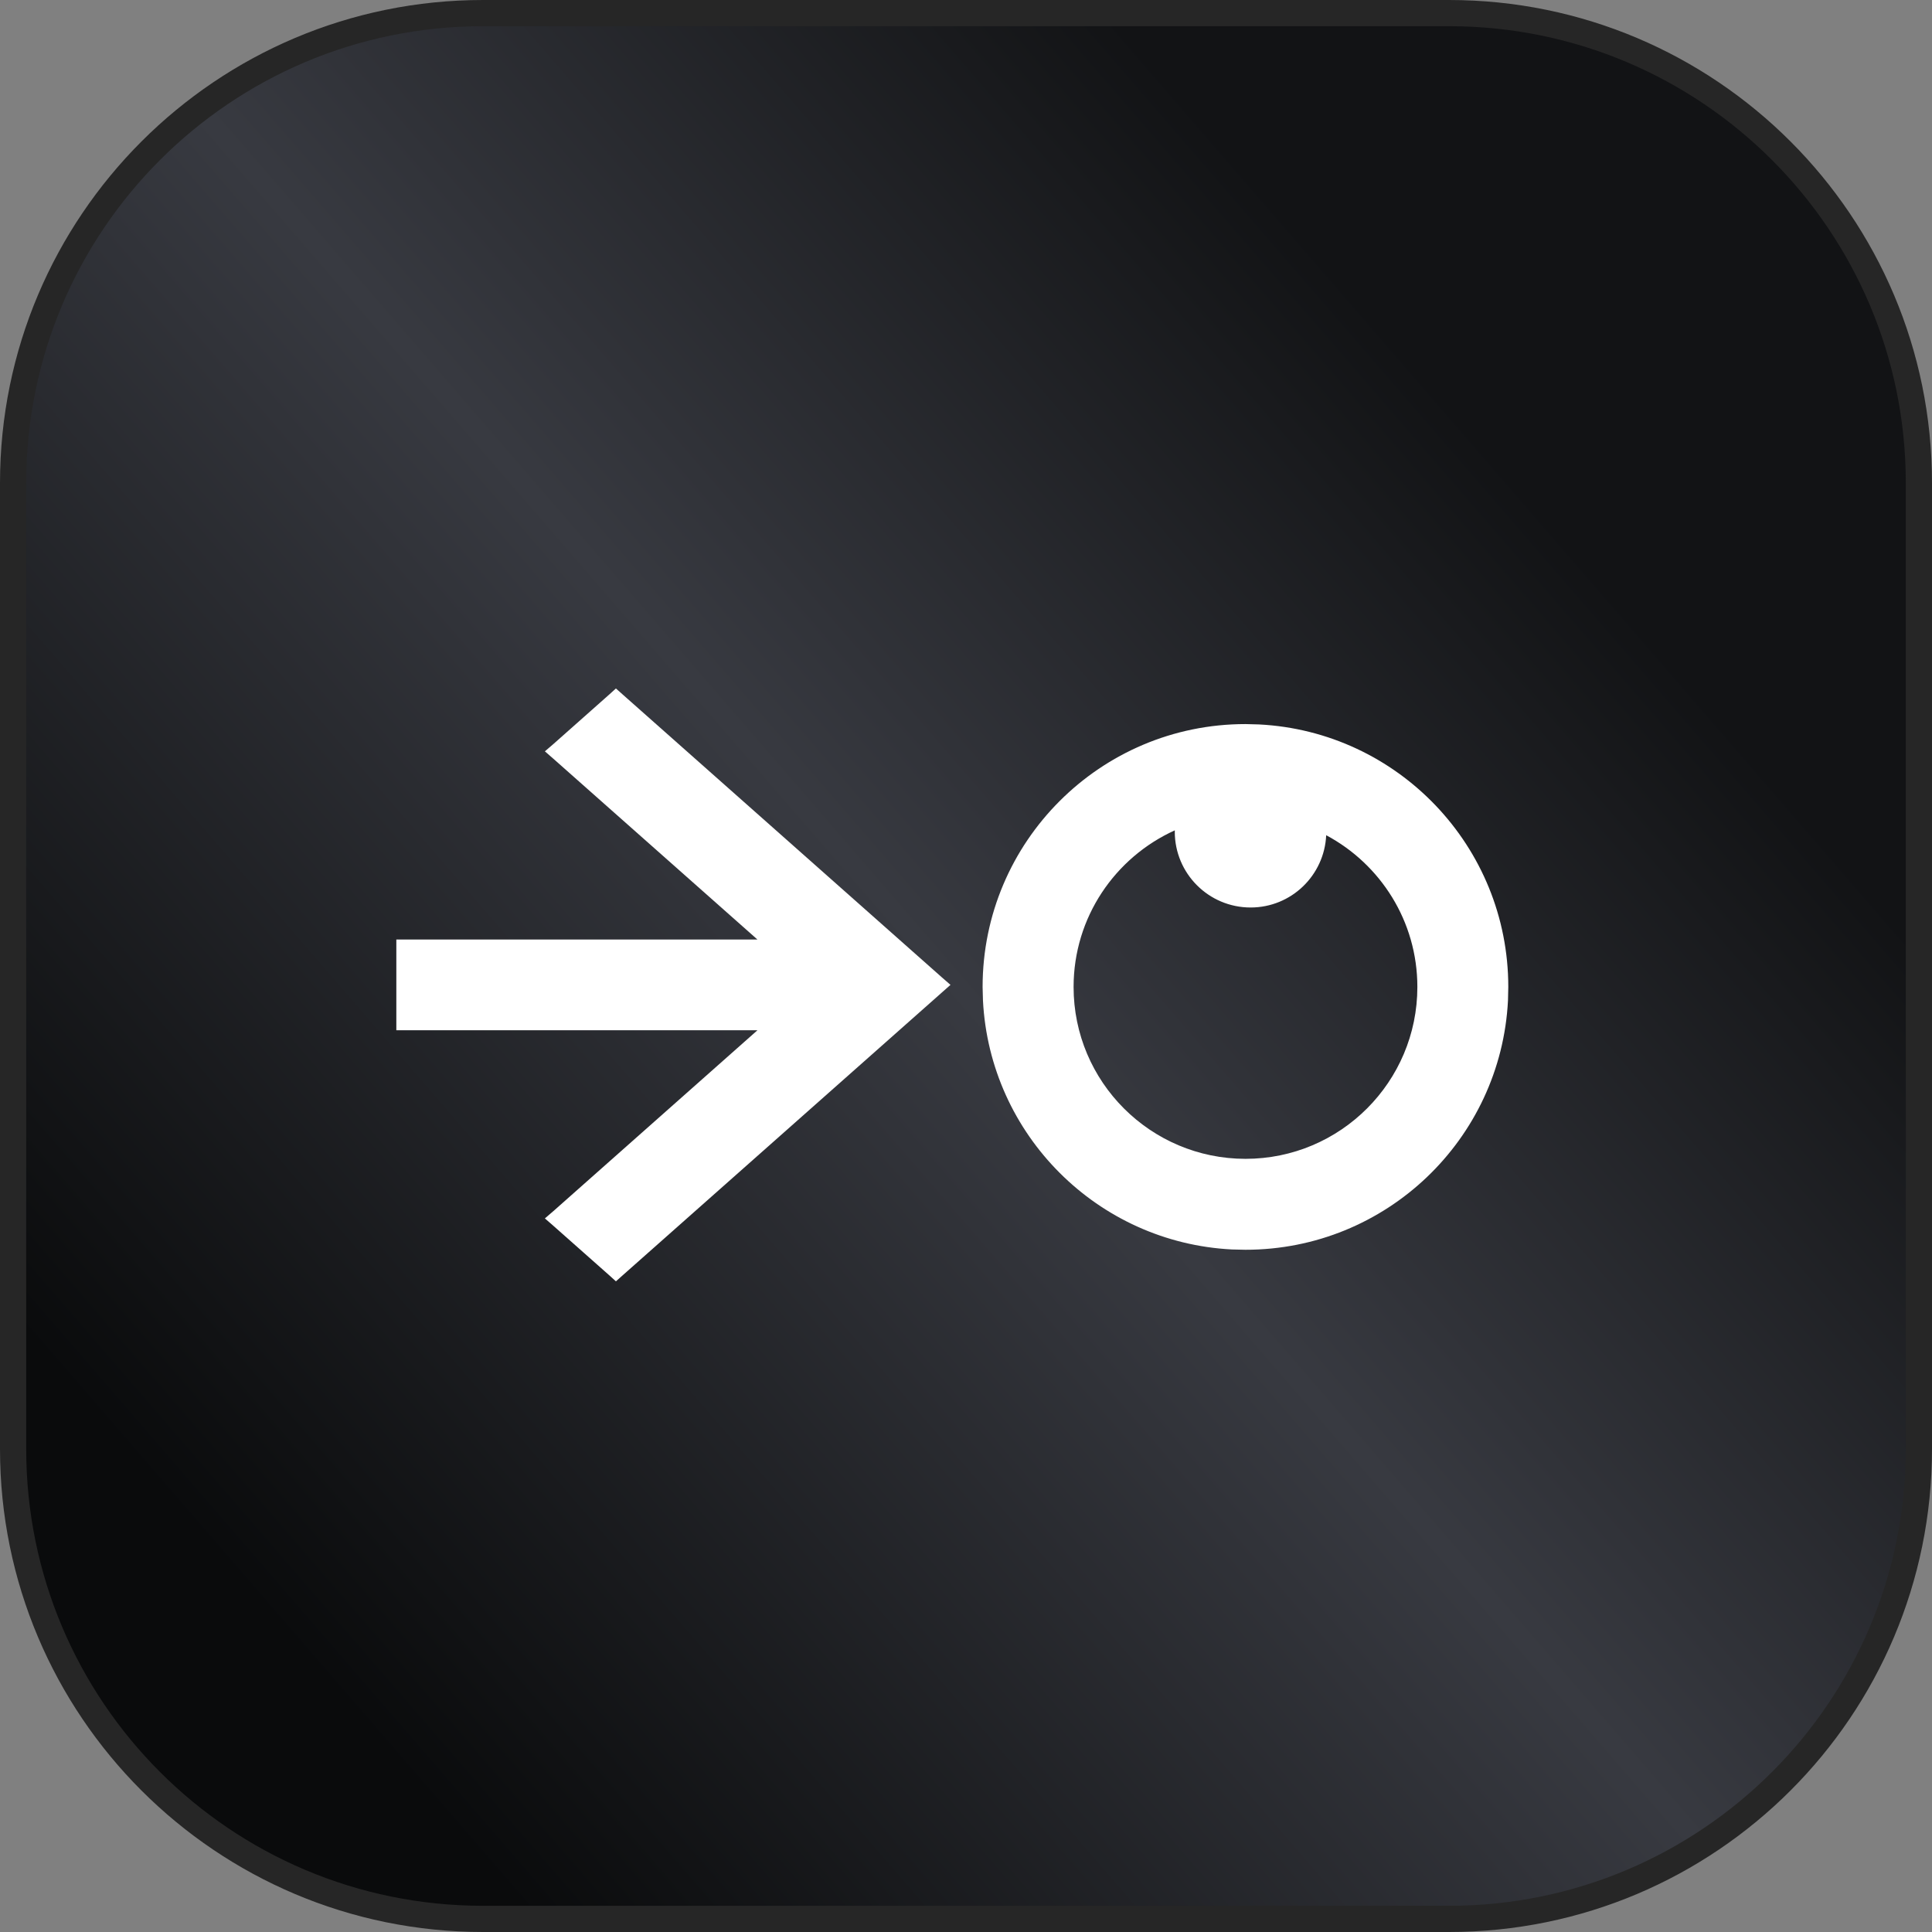
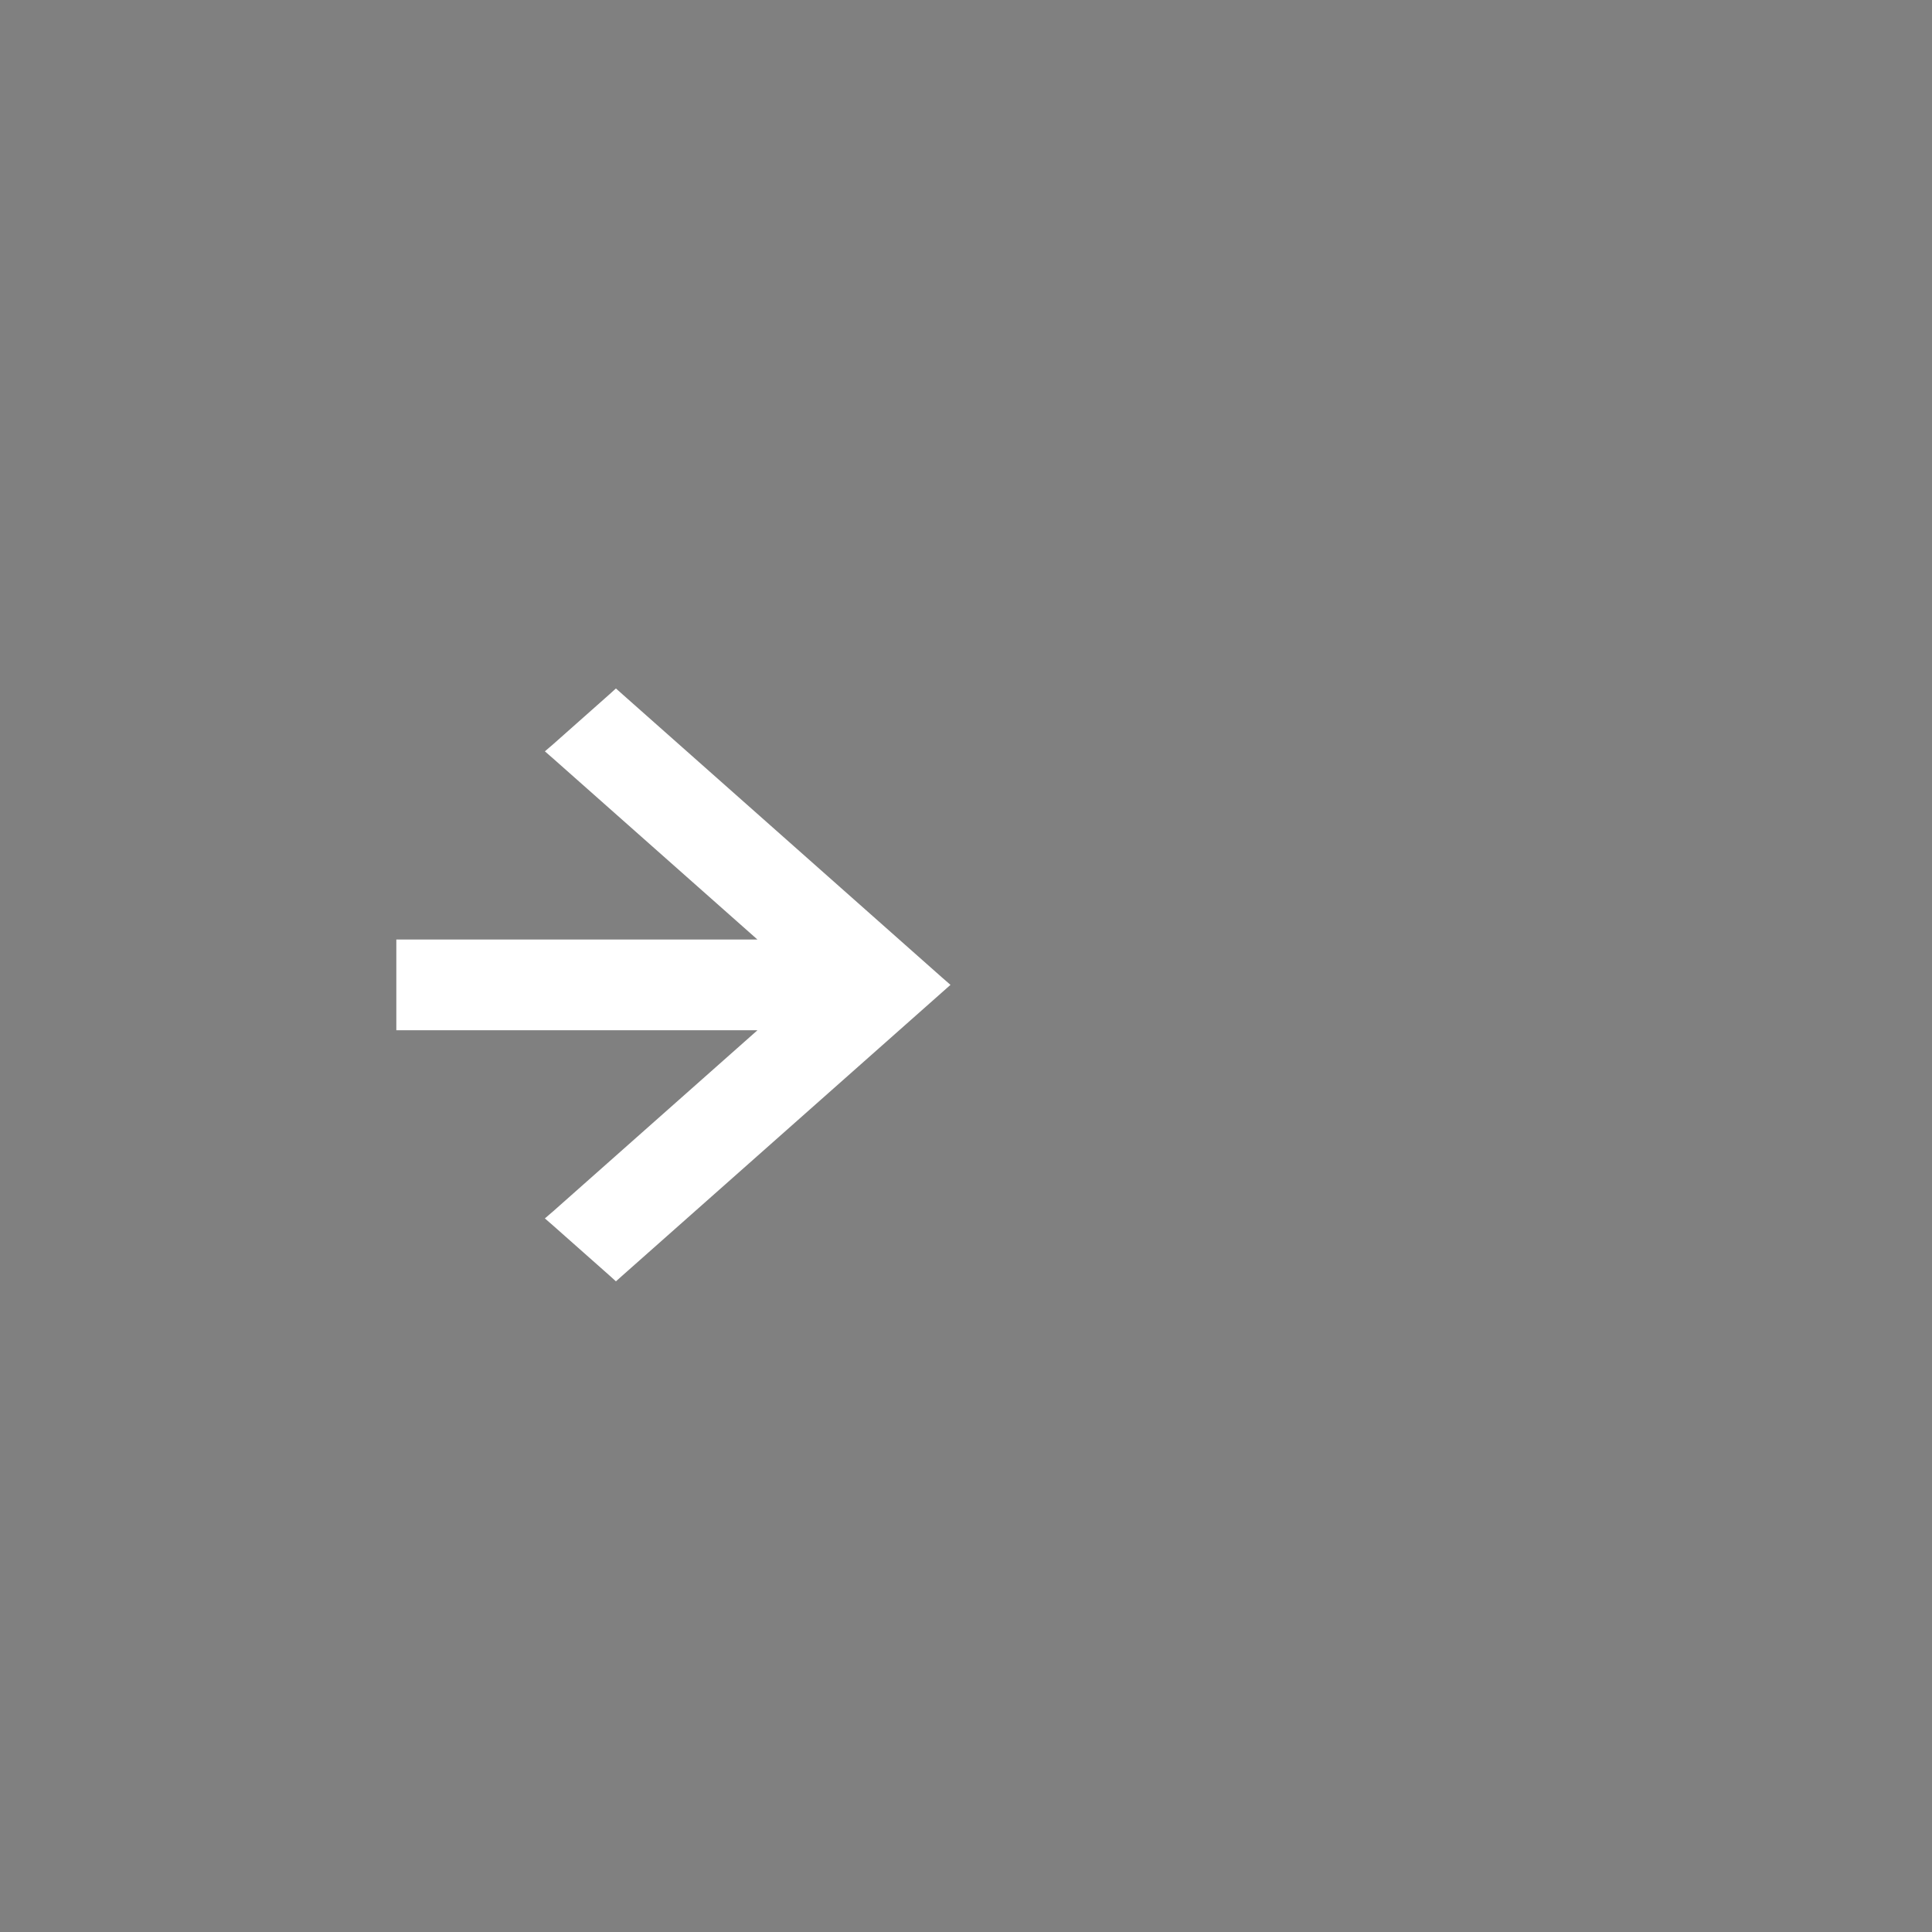
<svg xmlns="http://www.w3.org/2000/svg" width="32" height="32" viewBox="0 0 32 32" fill="none">
  <rect x="0" y="0" width="32" height="32" fill="#808080" stroke="none" />
-   <path d="M8 0.217H24C28.298 0.217 31.783 3.702 31.783 8V24C31.783 28.298 28.298 31.783 24 31.783H8C3.702 31.783 0.217 28.298 0.217 24V8C0.217 3.702 3.702 0.217 8 0.217Z" fill="url(#paint0_linear_7218_16976)" stroke="#262626" stroke-width="0.434" />
  <path d="M10.257 11.563L15.548 16.252L15.618 16.313L15.548 16.375L10.257 21.063L10.202 21.112L10.148 21.063L9.222 20.243L9.151 20.181L9.222 20.12L12.763 16.982H6.647V15.644H12.763L9.222 12.507L9.151 12.445L9.222 12.384L10.148 11.563L10.202 11.514L10.257 11.563Z" fill="white" stroke="white" stroke-width="0.165" />
-   <path d="M20.854 11.999C23.154 12.116 24.982 14.018 24.982 16.347L24.977 16.571C24.86 18.872 22.958 20.7 20.629 20.7L20.405 20.695C18.179 20.582 16.394 18.797 16.281 16.571L16.275 16.347C16.275 13.943 18.225 11.993 20.629 11.993L20.854 11.999ZM19.459 13.753C18.471 14.2 17.782 15.192 17.782 16.347C17.782 17.919 19.057 19.193 20.629 19.194C22.201 19.194 23.476 17.919 23.476 16.347C23.476 15.258 22.864 14.313 21.966 13.834C21.935 14.5 21.388 15.031 20.714 15.031C20.02 15.031 19.458 14.469 19.458 13.775C19.458 13.768 19.459 13.761 19.459 13.753Z" fill="white" />
  <defs>
    <linearGradient id="paint0_linear_7218_16976" x1="25.143" y1="8" x2="4" y2="26.286" gradientUnits="userSpaceOnUse">
      <stop stop-color="#121315" />
      <stop offset="0.446" stop-color="#383A41" />
      <stop offset="1" stop-color="#0A0B0C" />
    </linearGradient>
  </defs>
</svg>